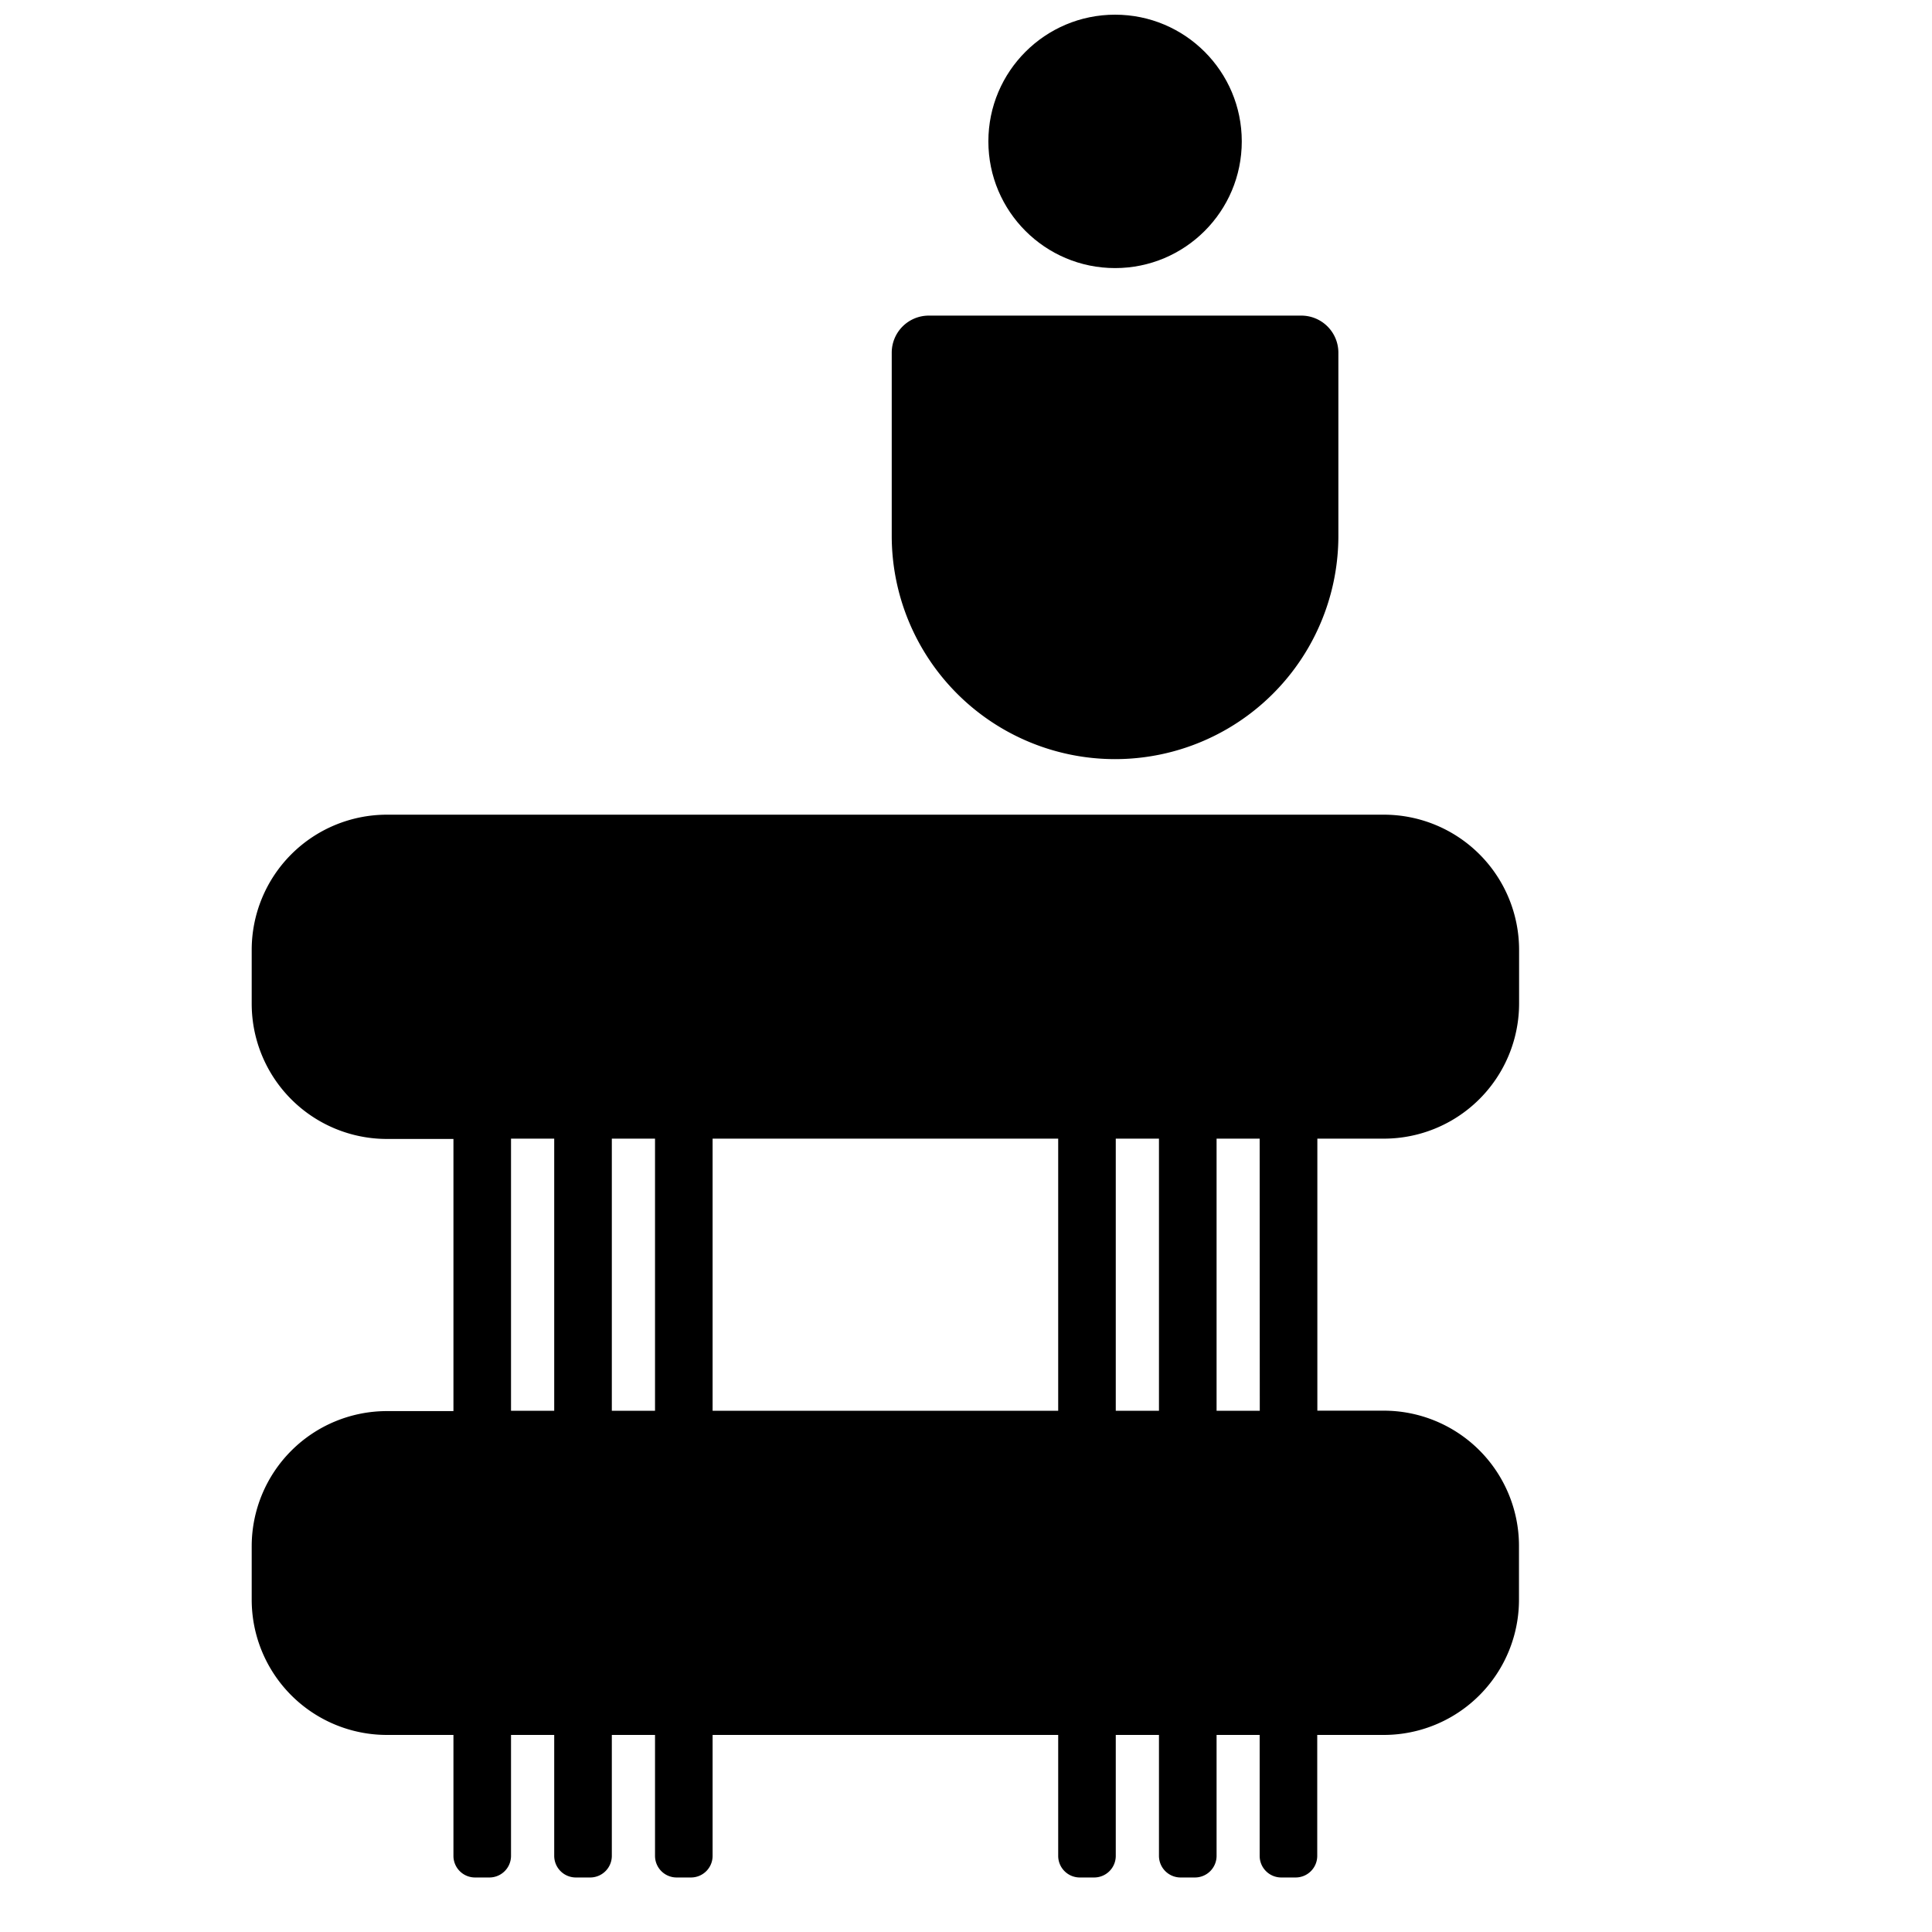
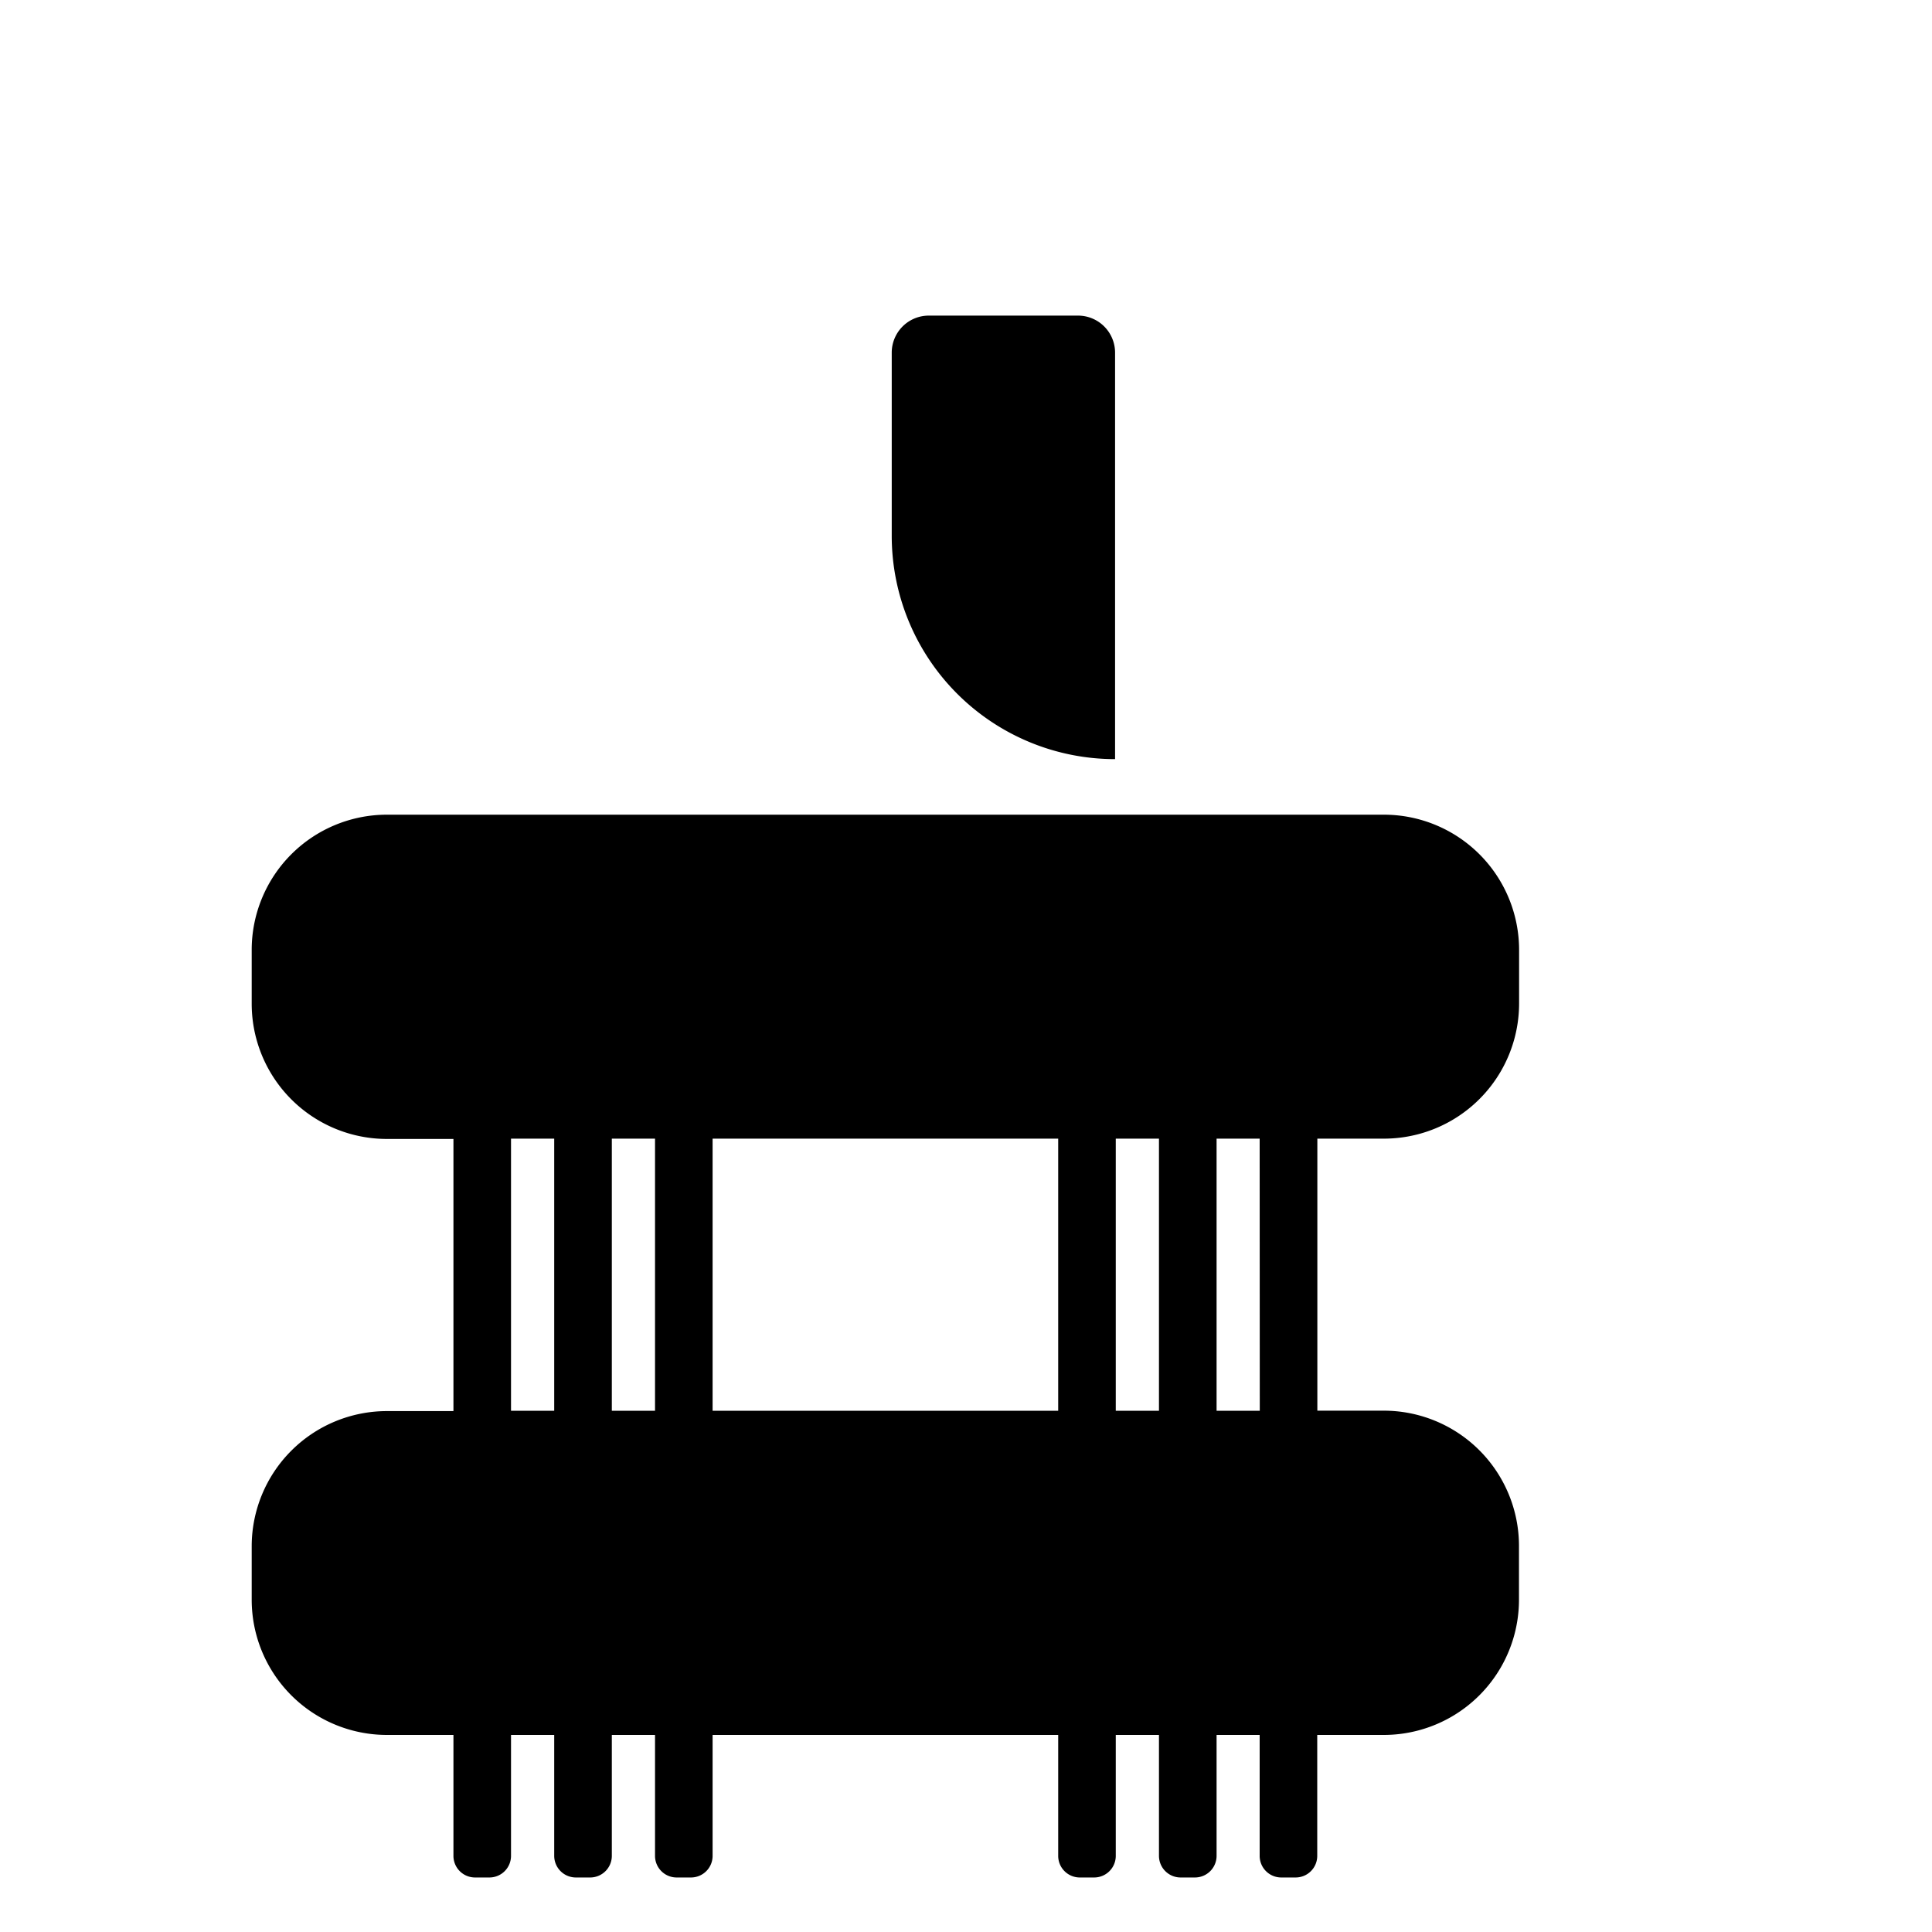
<svg xmlns="http://www.w3.org/2000/svg" viewBox="0 0 500 500" data-sanitized-data-name="Capa 1" data-name="Capa 1" id="Capa_1">
  <title>ICONOS</title>
-   <path d="M288.58,196.46h0a57.79,57.79,0,0,0,57.79-57.8V91.27a9.59,9.59,0,0,0-9.59-9.59H240.37a9.59,9.59,0,0,0-9.59,9.59v47.39A57.8,57.8,0,0,0,288.58,196.46Z" />
+   <path d="M288.58,196.46h0V91.27a9.59,9.59,0,0,0-9.59-9.59H240.37a9.59,9.59,0,0,0-9.59,9.59v47.39A57.8,57.8,0,0,0,288.58,196.46Z" />
  <path d="M358.14,210.84h-258a35,35,0,0,0-35,35v13.92a35,35,0,0,0,35,35h17.21v70.43H100.14a35,35,0,0,0-35,35V414a35,35,0,0,0,35,35h17.21v31.3a5.59,5.59,0,0,0,5.59,5.59h3.72a5.59,5.59,0,0,0,5.59-5.59V449h11.18v31.3a5.6,5.6,0,0,0,5.6,5.59h3.71a5.6,5.6,0,0,0,5.6-5.59V449h11.18v31.3a5.59,5.59,0,0,0,5.59,5.59h3.72a5.59,5.59,0,0,0,5.59-5.59V449h89.44v31.3a5.59,5.59,0,0,0,5.59,5.59h3.72a5.59,5.59,0,0,0,5.59-5.59V449h11.18v31.3a5.6,5.6,0,0,0,5.6,5.59h3.71a5.6,5.6,0,0,0,5.6-5.59V449H326v31.3a5.59,5.59,0,0,0,5.59,5.59h3.72a5.59,5.59,0,0,0,5.59-5.59V449h17.21a35,35,0,0,0,35-35V400.08a35,35,0,0,0-35-35H340.93V294.68h17.21a35,35,0,0,0,35-35V245.8A35,35,0,0,0,358.14,210.84ZM143.43,365.11H132.25V294.68h11.18Zm26.09,0H158.34V294.68h11.18Zm104.34,0H184.42V294.68h89.44Zm26.08,0H288.76V294.68h11.18Zm26.09,0H314.85V294.68H326Z" />
-   <circle r="32.79" cy="36.59" cx="288.58" />
</svg>